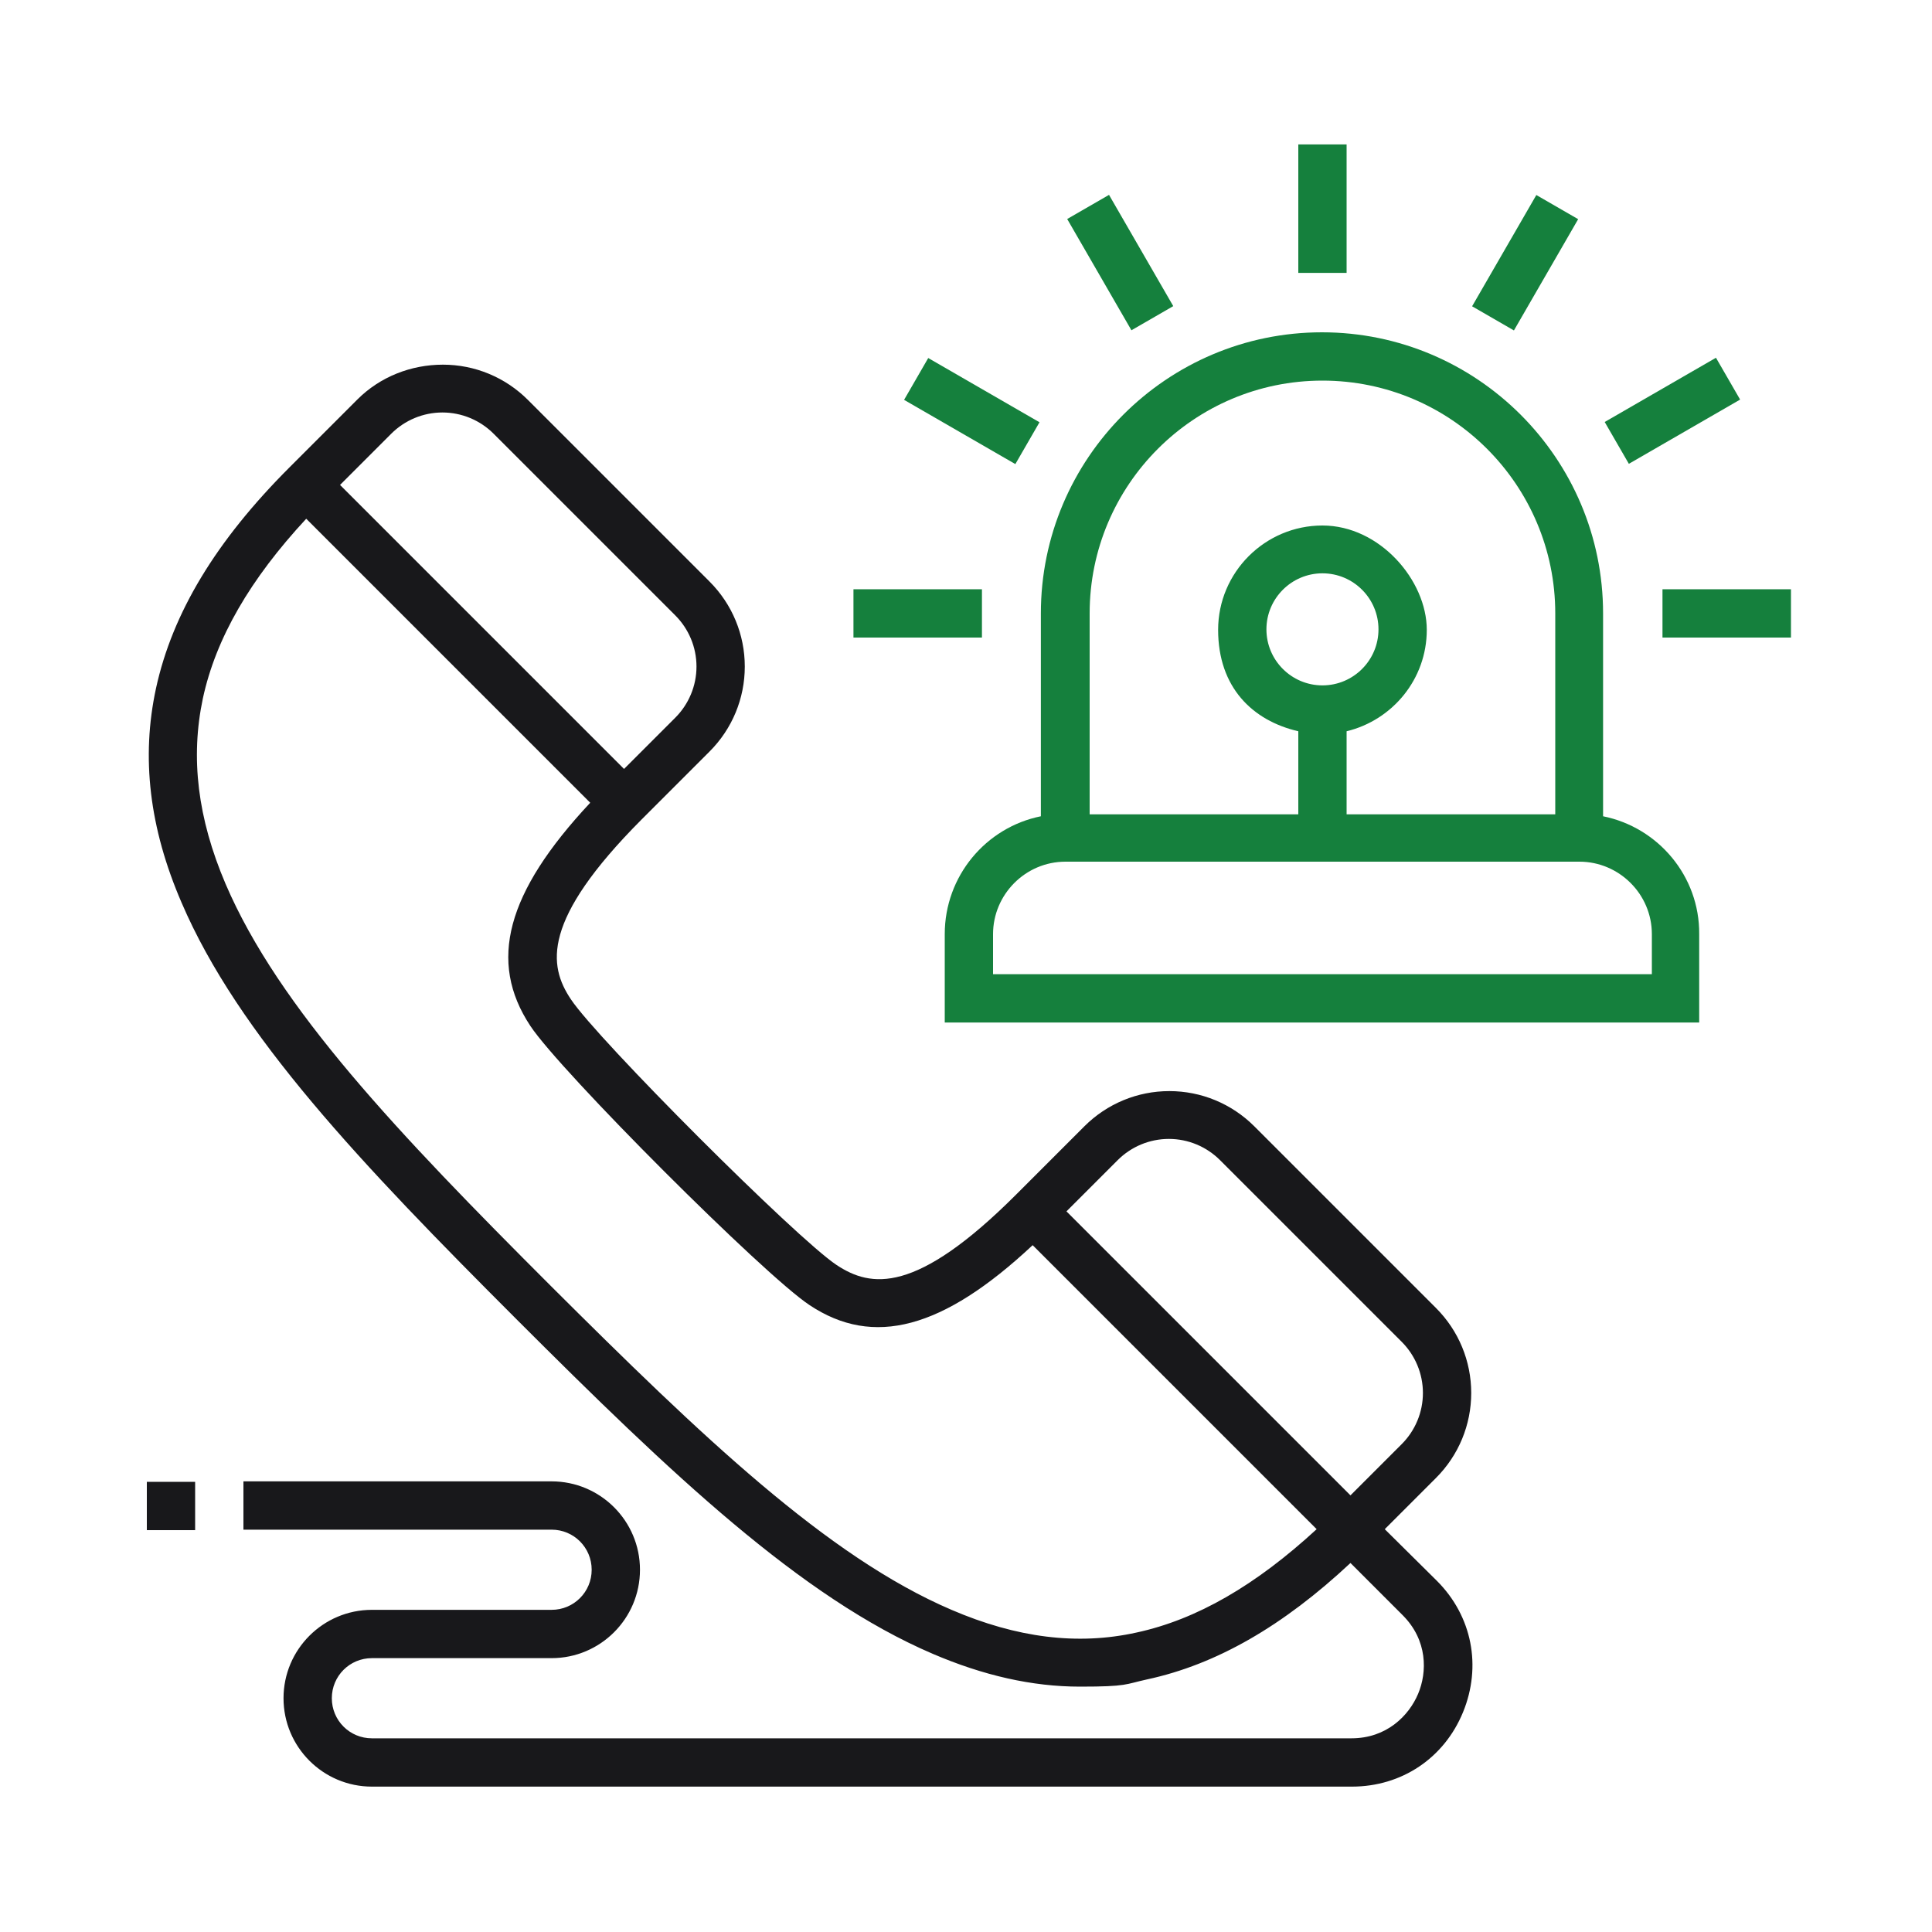
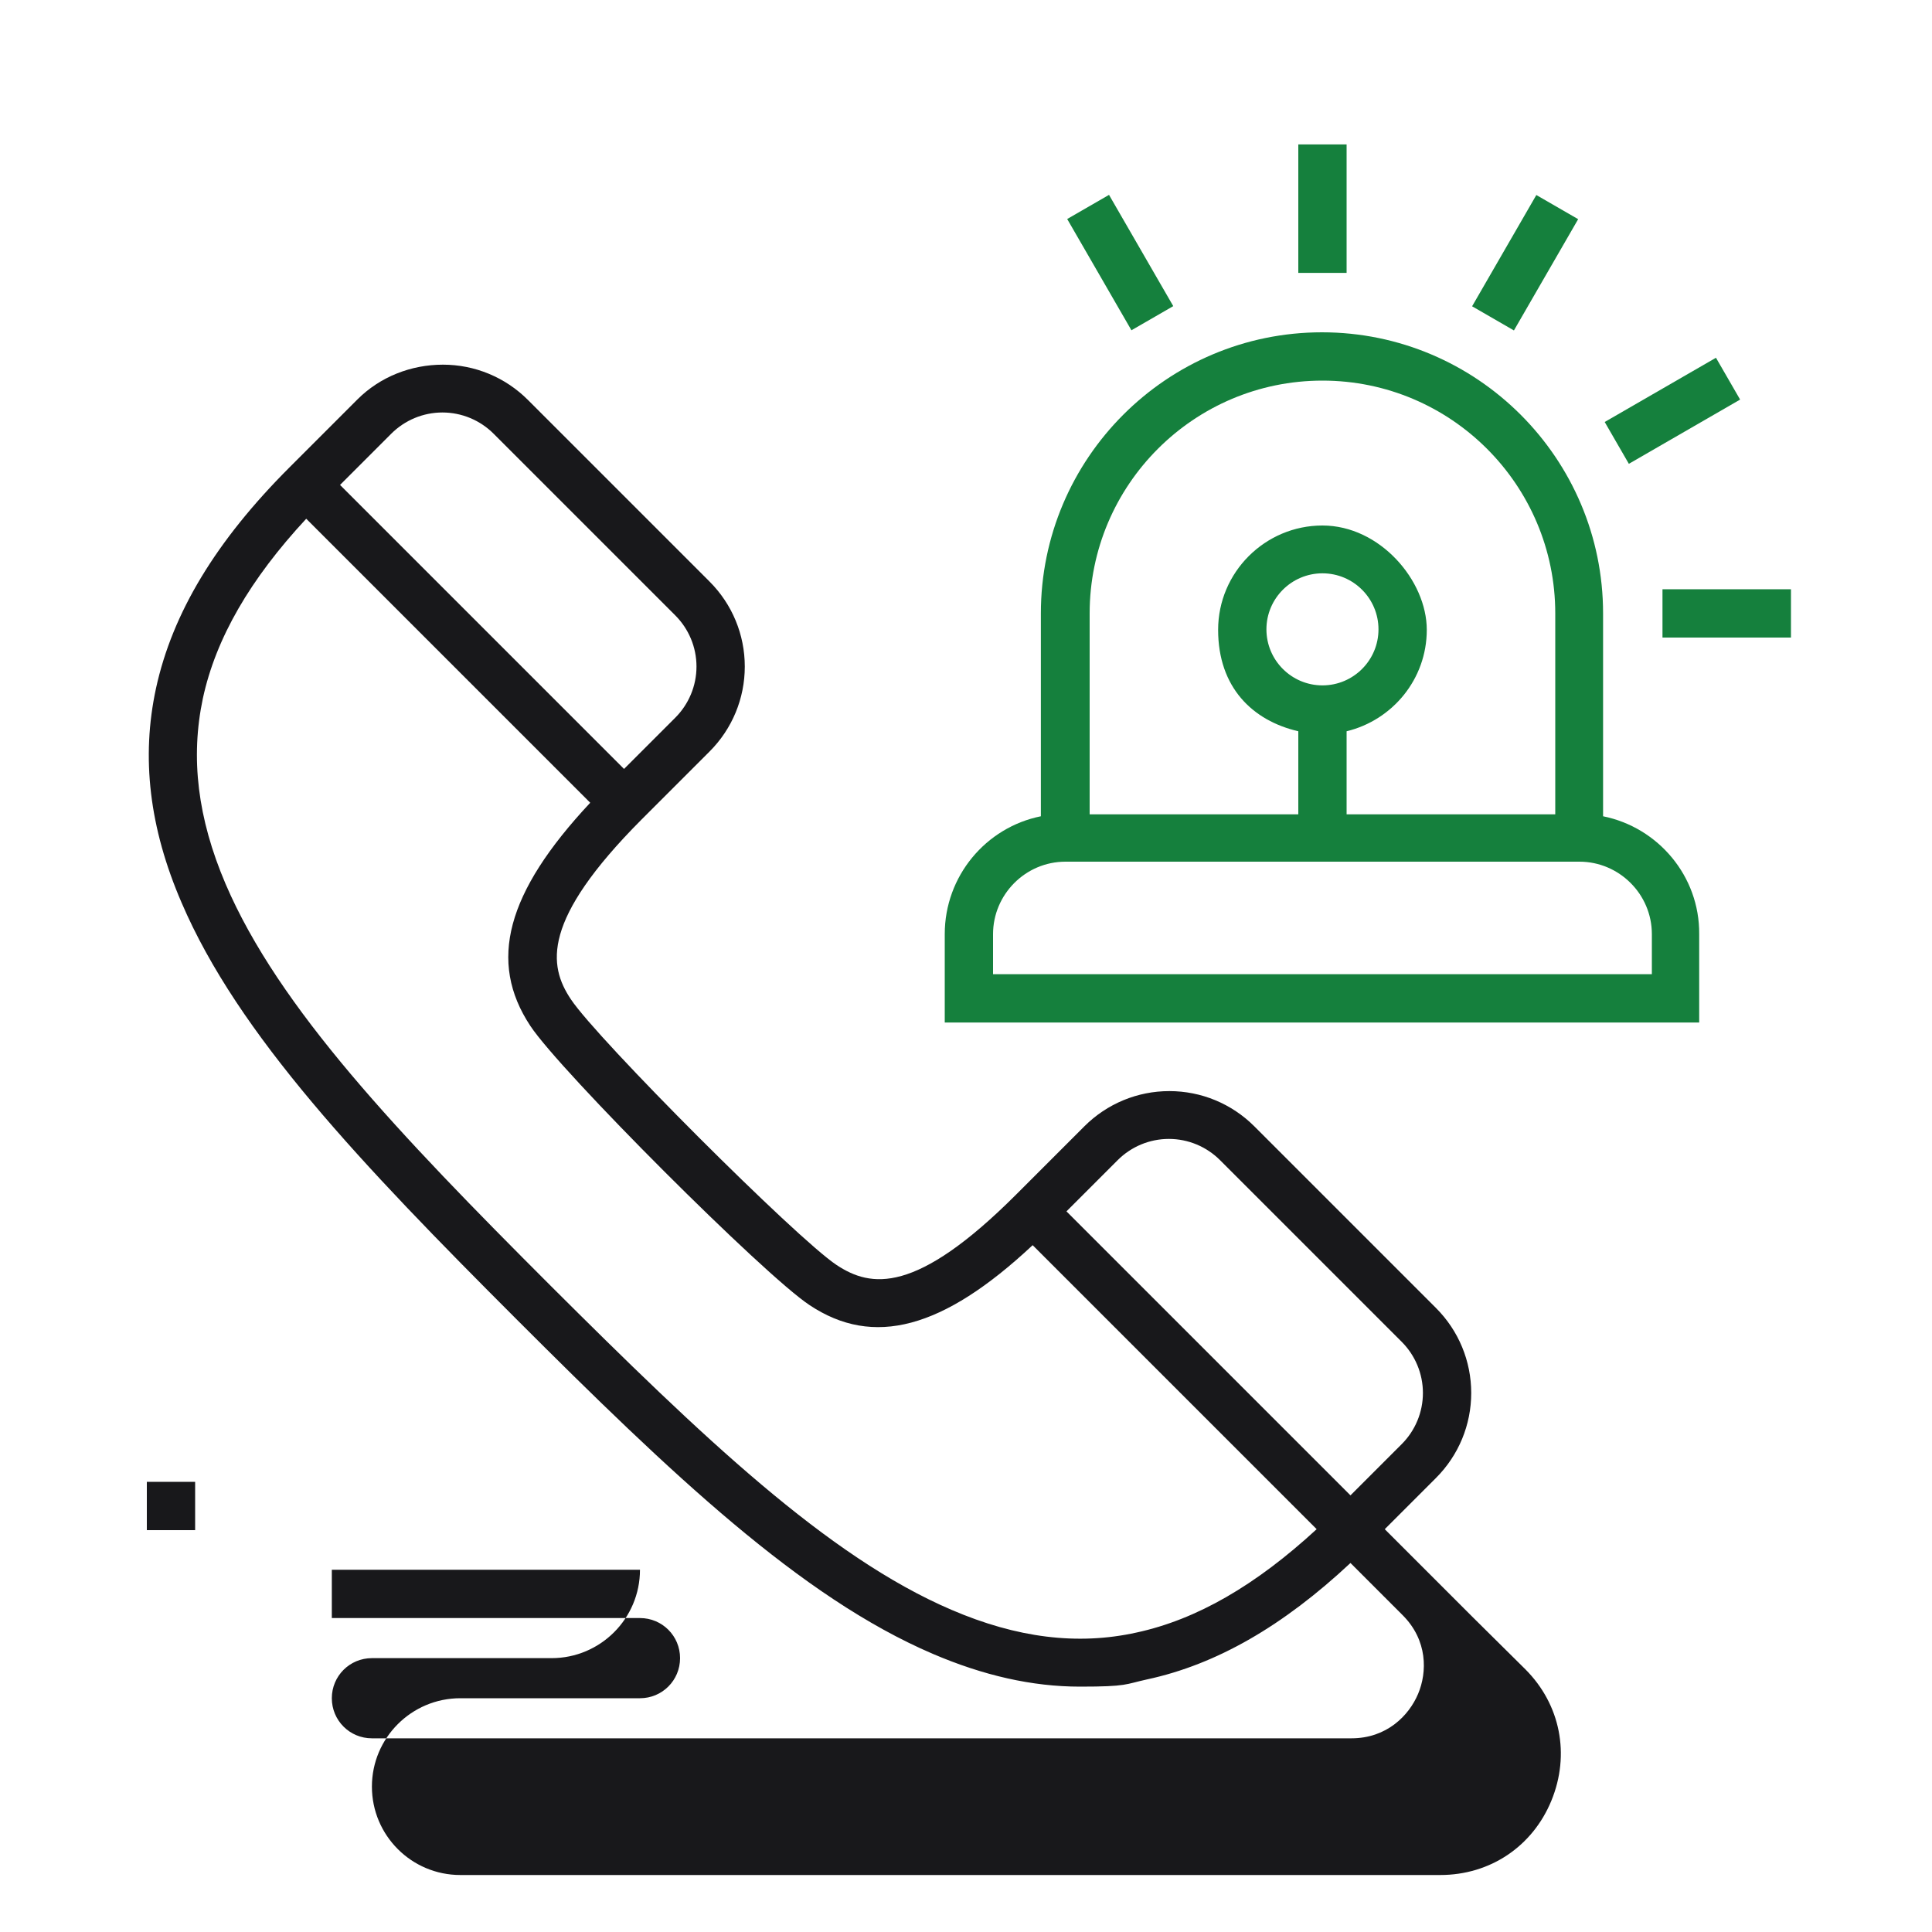
<svg xmlns="http://www.w3.org/2000/svg" id="Layer_1" data-name="Layer 1" version="1.1" viewBox="0 0 400 400">
  <defs>
    <style>
      .cls-1 {
        fill: #15803d;
      }

      .cls-1, .cls-2 {
        stroke-width: 0px;
      }

      .cls-2 {
        fill: #18181b;
      }
    </style>
  </defs>
-   <path class="cls-2" d="M286.7,316.6l10.6-10.6c4.7-4.7,7.3-11,7.3-17.6s-2.6-12.9-7.3-17.6l-37.6-37.6c-4.7-4.7-11-7.3-17.6-7.3s-12.9,2.6-17.6,7.3l-14.1,14.1c-20.8,20.8-30.1,19.3-37.2,14.6-8.3-5.5-49.5-46.7-55-55-4.7-7-6.1-16.4,14.6-37.2l14.1-14.1c4.7-4.7,7.3-11,7.3-17.6s-2.6-12.9-7.3-17.6l-37.6-37.6c-4.7-4.7-11-7.3-17.6-7.3s-13,2.5-17.7,7.2l-14.1,14.1c-15.2,15.2-24.2,30.1-27.6,45.7-3.1,14.3-1.4,28.9,5.3,44.4,11.7,27.3,37.2,54.1,69.3,86.2s58.9,57.6,86.2,69.3c10.5,4.5,20.6,6.8,30.5,6.8s9.3-.5,13.9-1.5c14.4-3.1,28.2-11.1,42.1-24.1l10.8,10.8c5.2,5.2,5.1,11.8,3.2,16.3s-6.5,9.2-13.8,9.2H77c-4.6,0-8.3-3.7-8.3-8.3s3.7-8.3,8.3-8.3h37.2c10.1,0,18.3-8.2,18.3-18.3s-8.2-18.3-18.3-18.3h-63.8v10h63.8c4.6,0,8.3,3.7,8.3,8.3s-3.7,8.3-8.3,8.3h-37.2c-10.1,0-18.3,8.2-18.3,18.3s8.2,18.3,18.3,18.3h202.9c10.3,0,19.1-5.9,23-15.4s1.9-19.9-5.4-27.2l-10.8-10.7ZM231.4,240.2c2.8-2.8,6.6-4.4,10.6-4.4s7.8,1.6,10.6,4.4l37.6,37.6c2.8,2.8,4.4,6.6,4.4,10.6s-1.6,7.8-4.4,10.6l-10.6,10.6-58.8-58.8,10.6-10.6ZM81,89.8c2.8-2.8,6.6-4.4,10.6-4.4s7.8,1.6,10.6,4.4l37.6,37.6c2.8,2.8,4.4,6.6,4.4,10.6s-1.6,7.8-4.4,10.6l-10.6,10.6-58.8-58.8,10.6-10.6ZM235.3,338c-12.2,2.7-24.8,1.1-38.3-4.7-25.7-11-51.7-35.9-83.1-67.2-31.4-31.4-56.2-57.4-67.2-83.1-5.8-13.6-7.3-26.1-4.7-38.4,2.7-12.5,9.8-24.7,21.4-37.2l58.8,58.8c-17.4,18.6-21.2,32.9-12.4,46.2,6.2,9.4,48.4,51.6,57.8,57.8,13.2,8.8,27.6,5,46.2-12.4l58.8,58.8c-12.6,11.6-24.8,18.7-37.3,21.4Z" />
+   <path class="cls-2" d="M286.7,316.6l10.6-10.6c4.7-4.7,7.3-11,7.3-17.6s-2.6-12.9-7.3-17.6l-37.6-37.6c-4.7-4.7-11-7.3-17.6-7.3s-12.9,2.6-17.6,7.3l-14.1,14.1c-20.8,20.8-30.1,19.3-37.2,14.6-8.3-5.5-49.5-46.7-55-55-4.7-7-6.1-16.4,14.6-37.2l14.1-14.1c4.7-4.7,7.3-11,7.3-17.6s-2.6-12.9-7.3-17.6l-37.6-37.6c-4.7-4.7-11-7.3-17.6-7.3s-13,2.5-17.7,7.2l-14.1,14.1c-15.2,15.2-24.2,30.1-27.6,45.7-3.1,14.3-1.4,28.9,5.3,44.4,11.7,27.3,37.2,54.1,69.3,86.2s58.9,57.6,86.2,69.3c10.5,4.5,20.6,6.8,30.5,6.8s9.3-.5,13.9-1.5c14.4-3.1,28.2-11.1,42.1-24.1l10.8,10.8c5.2,5.2,5.1,11.8,3.2,16.3s-6.5,9.2-13.8,9.2H77c-4.6,0-8.3-3.7-8.3-8.3s3.7-8.3,8.3-8.3h37.2c10.1,0,18.3-8.2,18.3-18.3h-63.8v10h63.8c4.6,0,8.3,3.7,8.3,8.3s-3.7,8.3-8.3,8.3h-37.2c-10.1,0-18.3,8.2-18.3,18.3s8.2,18.3,18.3,18.3h202.9c10.3,0,19.1-5.9,23-15.4s1.9-19.9-5.4-27.2l-10.8-10.7ZM231.4,240.2c2.8-2.8,6.6-4.4,10.6-4.4s7.8,1.6,10.6,4.4l37.6,37.6c2.8,2.8,4.4,6.6,4.4,10.6s-1.6,7.8-4.4,10.6l-10.6,10.6-58.8-58.8,10.6-10.6ZM81,89.8c2.8-2.8,6.6-4.4,10.6-4.4s7.8,1.6,10.6,4.4l37.6,37.6c2.8,2.8,4.4,6.6,4.4,10.6s-1.6,7.8-4.4,10.6l-10.6,10.6-58.8-58.8,10.6-10.6ZM235.3,338c-12.2,2.7-24.8,1.1-38.3-4.7-25.7-11-51.7-35.9-83.1-67.2-31.4-31.4-56.2-57.4-67.2-83.1-5.8-13.6-7.3-26.1-4.7-38.4,2.7-12.5,9.8-24.7,21.4-37.2l58.8,58.8c-17.4,18.6-21.2,32.9-12.4,46.2,6.2,9.4,48.4,51.6,57.8,57.8,13.2,8.8,27.6,5,46.2-12.4l58.8,58.8c-12.6,11.6-24.8,18.7-37.3,21.4Z" />
  <rect class="cls-2" x="30.4" y="306.8" width="10" height="10" />
  <path class="cls-1" d="M331.9,169v-42c0-32.1-26.1-58.2-58.2-58.2s-58.2,26.1-58.2,58.2v42c-11.4,2.3-19.9,12.4-19.9,24.4v18.3h156.2v-18.3c.1-12-8.5-22.1-19.9-24.4ZM225.6,127c0-26.6,21.6-48.2,48.2-48.2s48.2,21.6,48.2,48.2v41.6h-43.2v-17.2c9.5-2.3,16.6-10.8,16.6-21s-9.7-21.6-21.6-21.6-21.6,9.7-21.6,21.6,7.1,18.8,16.6,21v17.2h-43.2v-41.6h0ZM273.8,141.9c-6.4,0-11.6-5.2-11.6-11.6s5.2-11.6,11.6-11.6,11.6,5.2,11.6,11.6-5.2,11.6-11.6,11.6ZM341.9,201.7h-136.3v-8.3c0-8.2,6.7-15,15-15h106.4c8.2,0,15,6.7,15,15v8.3h-.1Z" />
  <rect class="cls-1" x="344.2" y="122" width="26.6" height="10" />
-   <rect class="cls-1" x="176.7" y="122" width="26.6" height="10" />
  <rect class="cls-1" x="333" y="80.1" width="26.6" height="10" transform="translate(3.8 184.5) rotate(-30)" />
  <rect class="cls-1" x="302.4" y="49.4" width="26.6" height="10" transform="translate(110.8 300.6) rotate(-60)" />
  <rect class="cls-1" x="268.8" y="29.9" width="10" height="26.6" />
  <rect class="cls-1" x="226.9" y="41.1" width="10" height="26.6" transform="translate(3.9 123.2) rotate(-30)" />
-   <rect class="cls-1" x="196.2" y="71.8" width="10" height="26.6" transform="translate(26.9 216.8) rotate(-60)" />
</svg>